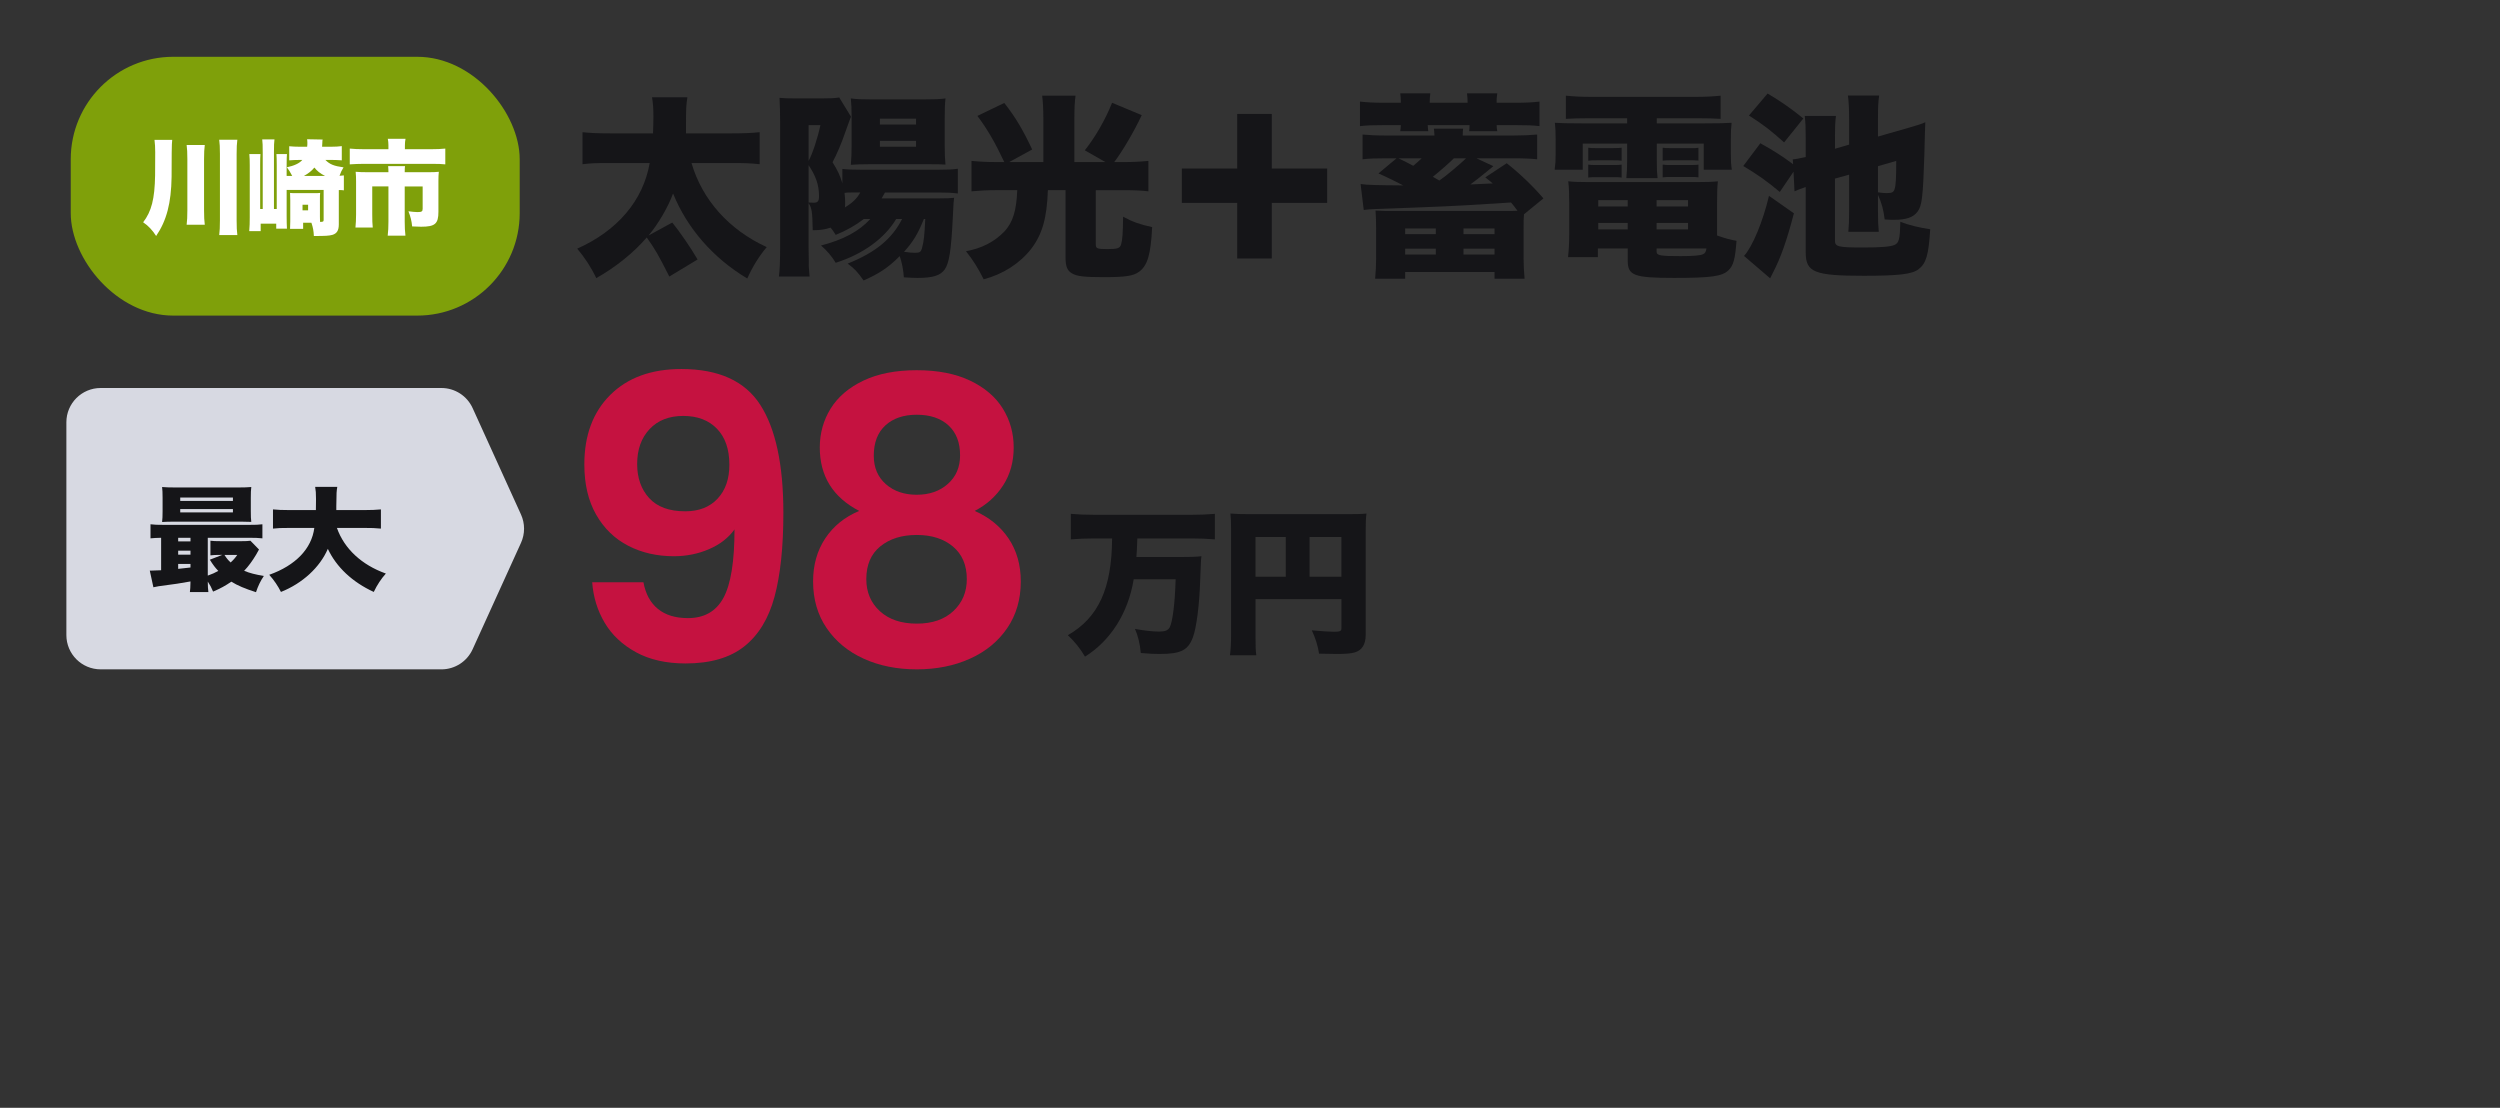
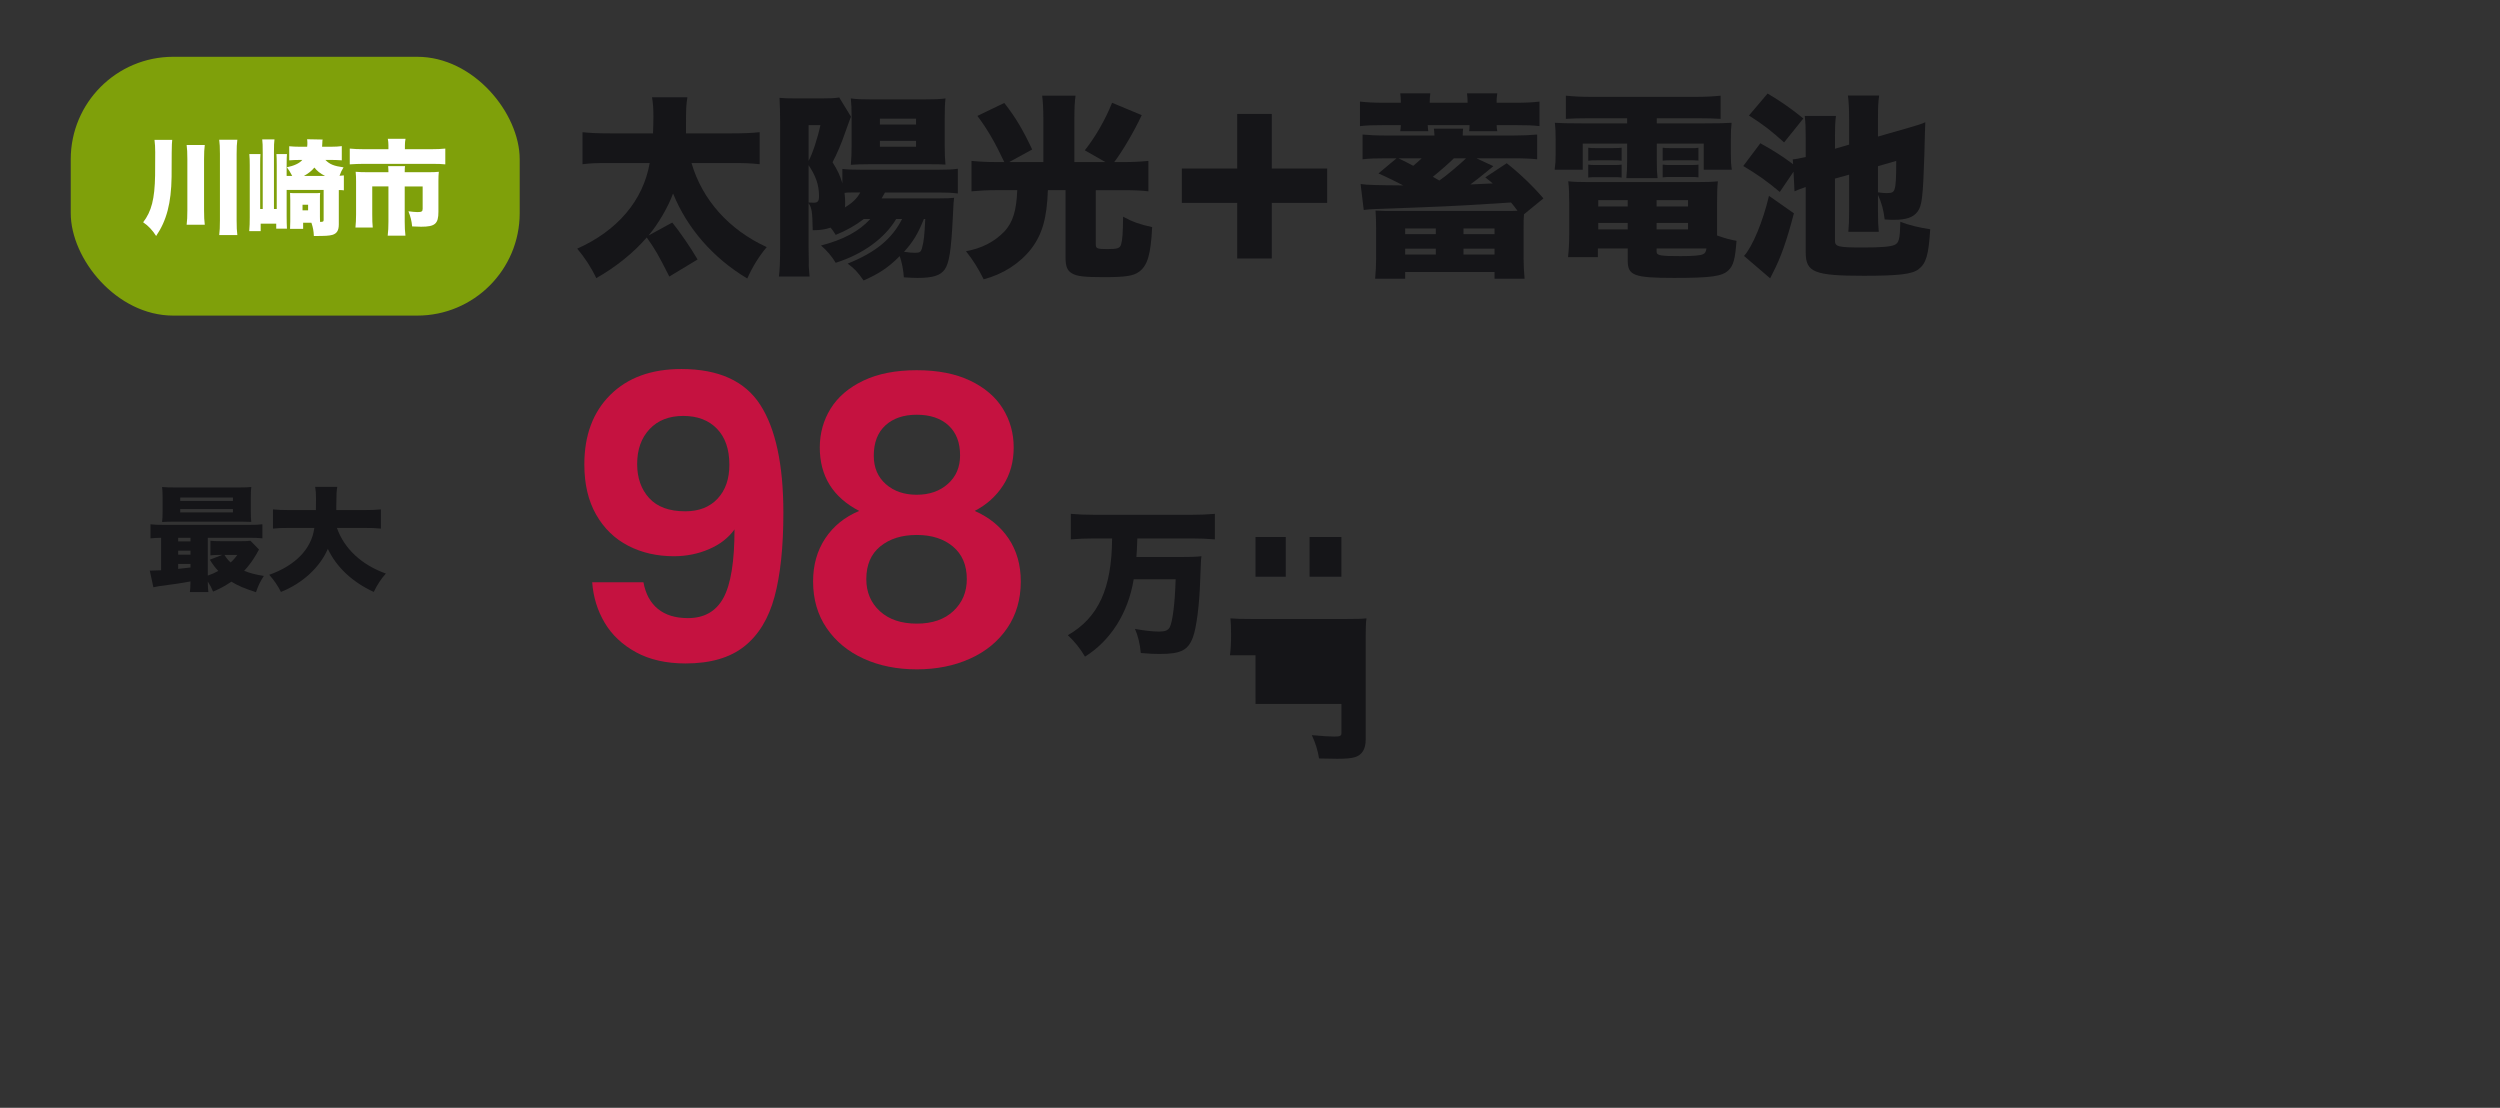
<svg xmlns="http://www.w3.org/2000/svg" id="_レイヤー_2" data-name="レイヤー 2" viewBox="0 0 227.266 100.707">
  <rect x="0" y="0" width="227.266" height="100.707" fill="#333333" stroke="none" />
  <defs>
    <style>
      .cls-1 {
        fill: #fff;
      }

      .cls-2 {
        fill: none;
      }

      .cls-3 {
        fill: #151518;
      }

      .cls-4 {
        fill: #d7d9e2;
      }

      .cls-5 {
        fill: #c51240;
      }

      .cls-6 {
        fill: #7fa00a;
      }

      .cls-7 {
        clip-path: url(#clippath);
      }
    </style>
    <clipPath id="clippath">
      <rect class="cls-2" x="0" y="0" width="227.266" height="100.707" />
    </clipPath>
  </defs>
  <g id="_レイヤー_1-2" data-name="レイヤー 1">
    <g class="cls-7">
      <g>
        <path class="cls-3" d="M62.863,14.822c.982,3.356,3.41,6.07,6.838,7.641-.696.821-1.304,1.804-1.768,2.856-3.124-1.874-5.463-4.57-6.748-7.729-.429,1.195-1.339,2.767-2.231,3.82l2.16-1.179c.606.732,1.714,2.339,2.303,3.356l-2.571,1.553c-1.018-2.017-1.303-2.499-2.053-3.552-1.196,1.392-2.839,2.713-4.588,3.695-.465-.982-1.054-1.875-1.732-2.678,3.678-1.643,5.999-4.393,6.588-7.784h-3.588c-1.339,0-1.804.018-2.518.107v-2.91c.679.071,1.321.106,2.499.106h3.91c.018-.606.036-.964.036-1.481,0-.839-.036-1.25-.125-1.803h3.213c-.106.678-.125,1.053-.125,2.356v.928h4.178c1.143,0,1.785-.035,2.518-.106v2.91c-.84-.09-1.375-.107-2.5-.107h-3.695Z" />
        <path class="cls-3" d="M81.47,19.909c-1.071,1.785-3.035,3.195-5.498,3.981-.357-.589-.804-1.125-1.339-1.571,2.017-.518,3.48-1.303,4.48-2.41h-.589c-.732.571-1.554,1.035-2.553,1.446-.215-.339-.269-.429-.465-.661-.481.161-.946.232-1.464.232h-.16c-.036-1.678-.071-1.981-.375-2.464v4.124c.018.732.018,1.286.018,1.643.018.34.036.5.071.91h-2.785c.071-.57.107-1.41.107-2.606v-11.532c0-.679-.018-1.393-.054-2.106.375.035.714.053,1.571.053h2.124c.911,0,1.304-.018,1.732-.089l1.071,1.75-.107.268c-.125.356-.286.768-.446,1.231-.321.946-.732,1.893-1.125,2.643.482.768.679,1.196.893,1.91v-1.304c.464.054.964.072,1.768.072h6.909c.91,0,1.321-.019,1.821-.09v2.25c-.536-.072-1.071-.09-1.821-.09h-4.803c-.143.25-.214.375-.304.536h5.124c.839,0,1.107-.019,1.464-.054-.035.285-.054.321-.125,1.928-.143,2.839-.321,4.017-.731,4.588-.393.554-1.089.768-2.481.768-.357,0-.59-.018-1.232-.053-.035-.625-.179-1.375-.375-1.929-1.053,1.054-1.874,1.589-3.284,2.214-.571-.804-.786-1.035-1.446-1.535,2.535-1.018,4.017-2.231,4.945-4.053h-.536ZM73.508,14.625c.356-.643.839-2.125,1.071-3.249h-1.071v3.249ZM73.508,18.409c.268.019.41.019.464.019.375,0,.482-.144.482-.607,0-1-.286-1.821-.946-2.803v3.392ZM77.382,17.499c-.268,0-.411,0-.607.036.036.339.054.606.054.821,0,.196,0,.321-.018.5.679-.411,1.089-.804,1.393-1.357h-.821ZM79.006,14.929c-.66,0-1.249.018-1.66.053.054-.571.071-1.053.071-1.838v-2.518c0-.75-.018-1.107-.071-1.679.5.072,1,.09,1.91.09h4.731c.981,0,1.446-.018,1.964-.09-.054.536-.071.893-.071,1.875v2.339c0,.785.018,1.285.071,1.803-.393-.035-.714-.035-1.589-.035h-5.356ZM79.988,11.322h3.285v-.536h-3.285v.536ZM79.988,13.34h3.285v-.536h-3.285v.536ZM83.987,19.909c-.554,1.375-.982,2.071-1.804,2.981.554.071.661.089.982.089.446,0,.535-.053.643-.393.179-.643.232-1.16.304-2.678h-.125Z" />
        <path class="cls-3" d="M94.846,10.68c0-.75-.035-1.429-.106-1.982h3.035c-.072.465-.107,1.161-.107,2v4.035h2.82l-1.874-1.071c.91-1.125,1.874-2.785,2.481-4.32l2.695,1.124c-.678,1.464-1.767,3.303-2.499,4.268h.839c.804,0,1.535-.036,2.268-.107v2.767c-.571-.071-1.231-.106-2.214-.106h-2.57v4.909c0,.393.106.446,1.053.446.929,0,1.143-.071,1.25-.429.125-.464.16-.964.179-2.517.839.464,1.553.714,2.642.946-.125,2.481-.41,3.48-1.178,4.052-.518.394-1.25.5-3.231.5-1.731,0-2.41-.071-2.874-.339-.429-.25-.59-.625-.59-1.428v-6.142h-1.606c-.089,2.535-.5,3.999-1.518,5.338-1.035,1.321-2.553,2.303-4.32,2.767-.464-.945-.964-1.749-1.606-2.553,1.445-.268,2.588-.856,3.499-1.803.75-.821,1.089-1.856,1.16-3.749h-1.964c-.75,0-1.464.035-2.195.106v-2.767c.714.071,1.428.107,2.267.107h.714c-.803-1.714-1.553-3.018-2.445-4.196l2.445-1.178c1.036,1.321,1.696,2.445,2.535,4.231l-2.088,1.143h3.105v-4.053Z" />
        <path class="cls-3" d="M115.613,23.498h-3.143v-5.053h-5.034v-3.124h5.034v-4.963h3.143v4.963h5.034v3.124h-5.034v5.053Z" />
        <path class="cls-3" d="M127.346,9.341c0-.321-.018-.571-.053-.857h2.731c-.036.268-.054.571-.054.857h3.445c0-.269-.018-.59-.054-.857h2.75c-.036.268-.072.571-.054.857h1.749c.929,0,1.571-.036,2.143-.107v2.231c-.589-.071-1.16-.089-2.143-.089h-1.749c0,.214.018.303.054.553h-2.554c.019-.143.036-.375.036-.553h-3.803c.018.303.018.339.054.553h-2.553c.035-.178.035-.268.053-.553h-1.553c-1,0-1.571.018-2.16.089v-2.231c.607.071,1.268.107,2.16.107h1.553ZM135.344,15.447c-.803.66-1.124.91-1.678,1.321.41-.019.643-.036.768-.036.054,0,.339-.018.768-.036l.5-.018c-.268-.231-.321-.268-.679-.554l1.946-1.285c1.125.875,2.41,2.106,3.339,3.196l-1.768,1.445c-.036.375-.036.679-.036,1.429v2.606c0,.66.036,1.196.09,1.821h-2.731v-.607h-8.123v.607h-2.731c.053-.59.089-1.215.089-1.821v-2.696c0-.624-.018-1.178-.054-1.678.661.036.786.036,1.893.036h9.729c.715,0,.964,0,1.286-.019-.269-.356-.375-.5-.59-.75-4.355.269-4.499.286-6.159.357-1.571.071-3.57.143-6.052.232-.554.018-.839.054-1.179.089l-.285-2.356c.571.089,1.481.107,3.874.125-.429-.232-1.518-.768-2.25-1.089l1.643-1.375h-.91c-.964,0-1.589.018-2.178.09v-2.25c.589.054,1.249.09,2.178.09h4.356c-.019-.304-.019-.411-.054-.625h2.66c-.019.16-.036.339-.036.625h4.588c.821,0,1.625-.036,2.179-.09v2.25c-.465-.054-1.179-.09-2.179-.09h-3.338l1.535.714c-.054.054-.125.107-.196.161l-.125.107-.09.071ZM127.132,14.393c.554.268.982.482,1.339.679.286-.232.482-.411.768-.679h-2.106ZM127.739,21.284h2.785v-.518h-2.785v.518ZM127.739,23.141h2.785v-.535h-2.785v.535ZM132.166,14.393c-.41.411-1.16,1.071-1.91,1.679.125.071.196.106.34.196.071.035.125.071.25.143.518-.339,1.856-1.464,2.428-2.018h-1.107ZM133.041,21.284h2.821v-.518h-2.821v.518ZM133.041,23.141h2.821v-.535h-2.821v.535Z" />
        <path class="cls-3" d="M144.328,10.751c-.839,0-1.339.018-1.981.054v-2.107c.731.072,1.41.107,2.249.107h9.587c.839,0,1.535-.035,2.231-.107v2.107c-.624-.036-1.106-.054-1.945-.054h-3.856v.464h4.338c1.411,0,1.857-.018,2.464-.054-.054.465-.071.768-.071,1.571v1.214c0,.714.018.982.089,1.482h-2.553v-2.375h-4.267v1.5c0,.875.018,1.178.071,1.643h-2.839c.054-.554.072-.965.072-1.643v-1.5h-4.035v2.375h-2.553c.071-.572.089-.804.089-1.482v-1.214c0-.75-.018-1.106-.071-1.571.589.036,1.054.054,2.464.054h4.106v-.464h-3.589ZM156.093,21.409c.768.268,1.232.393,1.768.481-.125,1.679-.285,2.268-.75,2.696-.571.535-1.553.678-4.909.678-3.66,0-4.231-.214-4.231-1.57v-1.107h-2.713v.786h-2.714c.071-.625.107-1.286.107-2.018v-3.018c0-.768-.019-1.303-.09-1.856.518.054.982.071,1.839.071h9.891c.91,0,1.393-.018,1.874-.071-.053.518-.071.946-.071,1.875v3.053ZM144.382,13.429c.25.036.339.036.768.036h1.5c.41,0,.66-.019.768-.036v1.179c-.286-.036-.357-.036-.768-.036h-1.5c-.357,0-.446,0-.768.036v-1.179ZM144.382,14.964c.214.036.321.036.768.036h1.5c.393,0,.589,0,.768-.036v1.179c-.215-.036-.34-.036-.768-.036h-1.5c-.339,0-.464,0-.66.018l-.107.019v-1.179ZM145.292,18.196v.571h2.678v-.571h-2.678ZM145.292,20.267v.589h2.678v-.589h-2.678ZM150.595,18.767h2.856v-.571h-2.856v.571ZM150.595,20.856h2.856v-.589h-2.856v.589ZM150.595,22.873c0,.356.321.41,2.195.41,1.089,0,1.821-.054,2.035-.179.179-.071.25-.214.304-.518h-4.534v.286ZM151.148,13.429c.215.036.321.036.769.036h2.16c.125,0,.178-.019.321-.036v1.179l-.072-.019h-.089c-.071-.018-.375-.018-.606-.018h-1.714c-.375,0-.411,0-.769.036v-1.179ZM151.148,14.964c.25.036.321.036.769.036h1.714c.393,0,.606,0,.768-.036v1.16c-.179-.035-.357-.035-.768-.035h-1.714c-.357,0-.5,0-.769.035v-1.16Z" />
        <path class="cls-3" d="M166.81,16.232v5.642c0,.554.285.625,2.57.625,1.625,0,2.464-.071,2.839-.232.41-.179.5-.535.535-2.106.821.321,1.732.535,2.714.679-.143,2.32-.357,3.106-1.071,3.642-.589.446-1.803.589-4.98.589-4.481,0-5.267-.321-5.267-2.124v-5.945c-.429.143-.75.268-1.018.393l-.09-1.785-1.249,1.839c-1.054-.893-2.071-1.624-3.321-2.356l1.554-2.07c1.231.678,2.053,1.214,2.981,1.91l-.036-.446c.304-.019.607-.09,1.179-.215v-1.768c0-.964-.019-1.339-.09-1.964h2.839c-.071.554-.089.982-.089,1.857v1.124l1.285-.374v-2.357c0-.928-.036-1.535-.107-2.106h2.839c-.089.607-.107,1.054-.107,2.106v1.625l2.803-.804c.644-.179,1.25-.375,1.5-.5-.018.394-.054,1.393-.089,3.035-.125,3.785-.215,4.57-.625,5.106-.393.518-1.036.731-2.143.731-.196,0-.41,0-.839-.035-.09-.804-.268-1.5-.607-2.231v1.499c0,.946.019,1.232.071,1.856h-2.767c.054-.589.071-.999.071-1.945v-3.249l-1.285.356ZM163.078,19.392c-.661,2.518-1.179,3.999-1.929,5.445-.035.071-.143.303-.231.464l-2.375-2.035c.769-.839,1.732-3.16,2.268-5.463l2.268,1.589ZM160.686,8.501c1.179.696,2.178,1.393,3.249,2.268l-1.749,2.178c-1.143-1.035-1.946-1.66-3.196-2.445l1.696-2ZM170.719,17.482l.143.018.107.018c.196.019.375.036.536.036.481,0,.624-.071.714-.339.125-.321.16-1,.16-2.589l-1.66.481v2.375Z" />
      </g>
      <rect class="cls-6" x="6.431" y="5.163" width="40.813" height="23.527" rx="9.315" ry="9.315" />
      <g>
        <path class="cls-1" d="M15.599,16.085c-.037,2.38-.449,3.963-1.405,5.368-.337-.534-.721-.937-1.181-1.246.76-.993,1.05-2.107,1.087-4.271l.01-2.1c0-.402-.019-.786-.065-1.124h1.611c-.028.244-.037.45-.047,1.171l-.01,2.202ZM18.616,13.181c-.047.375-.066.693-.066,1.283v4.647c0,.618.02.955.066,1.32h-1.649c.047-.384.065-.73.065-1.33v-4.638c0-.59-.019-.937-.065-1.283h1.649ZM21.576,12.703c-.047.374-.065.684-.065,1.293v6.023c0,.619.019.984.065,1.35h-1.648c.047-.375.065-.722.065-1.35v-6.023c0-.609-.019-.928-.065-1.293h1.648Z" />
        <path class="cls-1" d="M30.078,13.34c.384,0,.749-.019.993-.057v1.293c-.394-.027-.637-.037-.928-.037h-.562c.394.403.778.553,1.649.675-.169.271-.253.449-.365.768.169-.009.234-.019.394-.037v1.358c-.132-.019-.234-.028-.459-.028v3.13c0,.543-.179.824-.581.946-.318.084-.6.103-1.687.103-.019-.449-.075-.759-.206-1.152l-.019-.056h-.75v.562h-1.189c.009-.206.019-.506.019-.693v-1.92c0-.31-.01-.506-.019-.656.169.019.262.019.618.019h1.48c.375,0,.478,0,.637-.019-.019.197-.019.281-.019.656v1.508c0,.253,0,.365.01.469.28,0,.327-.028.327-.188v-2.717h-3.363v2.407c0,.385.01.825.028,1.115h-.975v-.459h-1.414v.684h-1.04c.037-.459.047-.702.047-1.246v-4.75c0-.431-.01-.684-.038-1.012h1.012c-.019.253-.027.431-.027,1.003v3.991h.233v-5.097c0-.685-.009-.928-.046-1.228h1.114c-.037.309-.047.487-.047,1.181v5.144h.253v-3.973c0-.553-.009-.73-.028-1.021h.956c-.019.263-.028.44-.028,1.03v.956h.506c-.188-.356-.29-.534-.487-.787.646-.131,1.144-.355,1.405-.665h-.29c-.3,0-.571.01-.899.037v-1.283c.281.028.628.047,1.003.047h.627c.02-.159.02-.243.02-.365,0-.131-.01-.234-.028-.318l1.414.027c-.009.057-.009.085-.019.122,0,.019,0,.085-.009.197,0,.103-.01.225-.02.337h.797ZM27.502,19.12h.506v-.506h-.506v.506ZM29.544,15.991c-.431-.216-.722-.449-.965-.759-.243.3-.553.543-.946.759h1.911Z" />
        <path class="cls-1" d="M35.311,13.218c0-.215-.02-.431-.057-.6h1.611c-.037.188-.056.375-.056.591v.355h2.379c.553,0,.919-.019,1.293-.056v1.434c-.374-.038-.618-.047-1.255-.047h-6.165c-.44,0-.853.019-1.265.047v-1.434c.402.037.749.056,1.302.056h2.212v-.347ZM35.311,15.655c0-.197-.01-.385-.028-.553h1.536c-.019.094-.028.271-.028.553h2.155c.431,0,.675-.01.946-.038-.028.263-.037.487-.037.844v2.792c0,1.096-.31,1.358-1.574,1.358-.225,0-.403-.01-.815-.028-.047-.506-.141-.871-.337-1.377.281.037.618.074.814.074.394,0,.479-.056.479-.309v-2.023h-1.631v3.204c0,.515.02.88.066,1.273h-1.612c.047-.402.066-.777.066-1.265v-3.213h-1.472v2.539c0,.562.01.833.047,1.199h-1.573c.037-.385.056-.75.056-1.19v-3.035c0-.291-.009-.571-.037-.844.337.028.618.038,1.03.038h1.949Z" />
      </g>
      <g>
        <path class="cls-5" d="M59.802,55.348c.681.562,1.595.842,2.741.842,1.48,0,2.556-.614,3.225-1.845.668-1.229,1.003-3.302,1.003-6.217-.55.766-1.32,1.362-2.311,1.792-.992.43-2.061.645-3.207.645-1.529,0-2.908-.316-4.139-.949s-2.203-1.576-2.92-2.83c-.717-1.255-1.074-2.777-1.074-4.568,0-2.651.788-4.76,2.364-6.324s3.727-2.347,6.449-2.347c3.392,0,5.786,1.087,7.184,3.261s2.096,5.445,2.096,9.816c0,3.105-.269,5.649-.806,7.632-.537,1.983-1.457,3.488-2.759,4.515-1.302,1.027-3.076,1.541-5.32,1.541-1.769,0-3.273-.341-4.515-1.021-1.242-.681-2.192-1.576-2.849-2.688-.657-1.11-1.033-2.334-1.129-3.672h4.658c.19,1.051.627,1.857,1.308,2.418ZM65.23,45.334c.717-.765,1.075-1.792,1.075-3.082,0-1.408-.376-2.502-1.129-3.278-.752-.775-1.773-1.164-3.063-1.164s-2.311.4-3.062,1.2c-.753.801-1.129,1.857-1.129,3.171,0,1.267.363,2.299,1.093,3.1.729.8,1.821,1.2,3.278,1.2,1.241,0,2.222-.382,2.938-1.146Z" />
        <path class="cls-5" d="M74.524,40.676c0-1.29.328-2.466.985-3.529.657-1.062,1.648-1.91,2.975-2.544,1.325-.632,2.943-.949,4.854-.949s3.529.317,4.854.949c1.326.634,2.316,1.481,2.974,2.544.657,1.063.985,2.239.985,3.529,0,1.314-.322,2.467-.967,3.458-.646.991-1.505,1.762-2.58,2.311,1.313.573,2.341,1.41,3.081,2.508.74,1.1,1.111,2.4,1.111,3.905,0,1.625-.412,3.04-1.236,4.246s-1.952,2.132-3.386,2.776c-1.434.646-3.046.968-4.837.968s-3.398-.322-4.819-.968c-1.421-.645-2.544-1.57-3.368-2.776-.823-1.206-1.235-2.621-1.235-4.246,0-1.505.37-2.812,1.11-3.923s1.768-1.94,3.081-2.49c-2.389-1.241-3.583-3.165-3.583-5.769ZM80.024,49.669c-.848.693-1.271,1.684-1.271,2.974,0,1.195.412,2.168,1.236,2.92.823.753,1.939,1.129,3.35,1.129s2.52-.382,3.332-1.146c.812-.764,1.218-1.731,1.218-2.902,0-1.266-.418-2.251-1.254-2.956-.836-.704-1.935-1.057-3.296-1.057s-2.467.347-3.314,1.039ZM86.222,38.67c-.704-.646-1.666-.968-2.884-.968-1.194,0-2.145.322-2.849.968-.705.645-1.057,1.564-1.057,2.759,0,1.074.363,1.935,1.093,2.579.729.646,1.666.968,2.812.968s2.09-.328,2.83-.985,1.111-1.522,1.111-2.598c0-1.17-.353-2.078-1.058-2.723Z" />
      </g>
      <g>
        <path class="cls-3" d="M99.508,48.947c-.745,0-1.519.028-2.163.086v-2.321c.63.058,1.317.086,2.148.086h8.812c.803,0,1.462-.028,2.136-.086v2.321c-.646-.058-1.391-.086-2.106-.086h-4.943c-.028.788-.043,1.232-.086,1.69h3.911c.917,0,1.477-.014,2.006-.071-.028.157-.028.215-.043.358-.014.143-.014.301-.014.301l-.058,1.433c-.071,2.364-.344,4.428-.673,5.302-.444,1.16-1.104,1.489-3.01,1.489-.501,0-.888-.014-1.719-.086-.072-.831-.272-1.619-.53-2.191.816.157,1.662.243,2.206.243s.803-.114.96-.401c.259-.516.474-2.221.53-4.355h-3.811c-.502,3.066-2.093,5.573-4.428,7.035-.416-.717-.988-1.433-1.562-1.949,2.794-1.604,3.997-4.255,4.026-8.797h-1.591Z" />
-         <path class="cls-3" d="M114.134,57.759c0,.945.014,1.433.071,1.806h-2.393c.071-.545.101-1.104.101-1.877v-9.528c0-.659-.015-1.046-.058-1.476.53.043.945.057,1.877.057h8.683c.96,0,1.419-.014,1.806-.057-.058.43-.072.874-.072,1.805v9.256c0,.831-.344,1.376-.988,1.562-.315.1-.831.143-1.604.143-.459,0-.859-.014-1.647-.028-.101-.688-.33-1.433-.659-2.12.988.086,1.619.129,2.02.129.545,0,.674-.058.674-.315v-2.65h-7.809v3.295ZM116.885,48.819h-2.751v3.61h2.751v-3.61ZM121.943,52.429v-3.61h-2.895v3.61h2.895Z" />
+         <path class="cls-3" d="M114.134,57.759c0,.945.014,1.433.071,1.806h-2.393c.071-.545.101-1.104.101-1.877c0-.659-.015-1.046-.058-1.476.53.043.945.057,1.877.057h8.683c.96,0,1.419-.014,1.806-.057-.058.43-.072.874-.072,1.805v9.256c0,.831-.344,1.376-.988,1.562-.315.1-.831.143-1.604.143-.459,0-.859-.014-1.647-.028-.101-.688-.33-1.433-.659-2.12.988.086,1.619.129,2.02.129.545,0,.674-.058.674-.315v-2.65h-7.809v3.295ZM116.885,48.819h-2.751v3.61h2.751v-3.61ZM121.943,52.429v-3.61h-2.895v3.61h2.895Z" />
      </g>
-       <path class="cls-4" d="M40.128,60.848H9.15c-1.721,0-3.116-1.395-3.116-3.116v-19.344c0-1.721,1.395-3.116,3.116-3.116h30.978c1.222,0,2.331.714,2.837,1.827l4.396,9.672c.372.819.372,1.76,0,2.579l-4.396,9.672c-.506,1.113-1.615,1.827-2.837,1.827Z" />
      <g>
        <path class="cls-3" d="M14.648,48.887c-.406.011-.681.021-.967.052v-1.278c.33.042.627.053,1.274.053h7.646c.638,0,.923-.011,1.253-.053v1.278c-.385-.041-.659-.052-1.285-.052h-3.681v3.439c.429-.156.637-.249.956-.426-.297-.312-.462-.53-.77-1.019l1.132-.437h-.198c-.406,0-.626.011-.879.042v-1.33c.242.031.495.041.923.041h1.901c.352,0,.626-.01.812-.041l.78.8c-.033.042-.066.114-.066.114-.065.114-.132.229-.197.354-.33.551-.703,1.07-1.088,1.465.494.208,1.033.343,1.791.468-.297.437-.527.914-.714,1.476-.989-.312-1.692-.613-2.241-.956-.527.363-.979.613-1.659.904-.154-.374-.264-.582-.483-.915,0,.354.021.748.055.956h-1.681c.033-.197.044-.457.055-.966-.714.135-1.571.27-2.9.437-.153.021-.285.052-.473.093l-.329-1.517h.197c.165,0,.407-.011.835-.031v-2.951ZM22.8,46.487c0,.457.011.707.044.956-.132,0-.429-.011-.901-.021h-6.119c-.505,0-.769.01-1.088.031.033-.271.044-.53.044-.967v-1.236c0-.447-.011-.707-.044-.977.363.03.627.041,1.154.041h5.801c.527,0,.791-.011,1.153-.041-.033.26-.044.498-.044.977v1.236ZM16.197,49.219h1.12v-.332h-1.12v.332ZM16.197,50.425h1.12v-.364h-1.12v.364ZM16.197,51.713c.23-.021.604-.062,1.12-.124v-.322h-1.12v.446ZM16.384,45.541h4.79v-.312h-4.79v.312ZM16.384,46.58h4.79v-.302h-4.79v.302ZM20.404,50.446c.198.312.341.479.561.686.253-.229.418-.415.604-.686h-1.165Z" />
        <path class="cls-3" d="M30.628,47.993c.67,1.892,2.241,3.356,4.449,4.146-.428.478-.791,1.028-1.099,1.673-1.944-.894-3.395-2.255-4.175-3.918-.725,1.684-2.307,3.139-4.263,3.918-.264-.53-.626-1.07-1.065-1.559,2.396-.853,3.856-2.369,4.098-4.261h-2.208c-.824,0-1.109.011-1.549.062v-1.746c.406.042.824.062,1.538.062h2.362c.011-.416.011-.654.011-1.008,0-.54-.022-.79-.077-1.102h2.011c-.066.416-.077.488-.088,1.756v.354h2.505c.692,0,1.109-.021,1.549-.062v1.746c-.494-.052-.868-.062-1.538-.062h-2.461Z" />
      </g>
    </g>
  </g>
</svg>